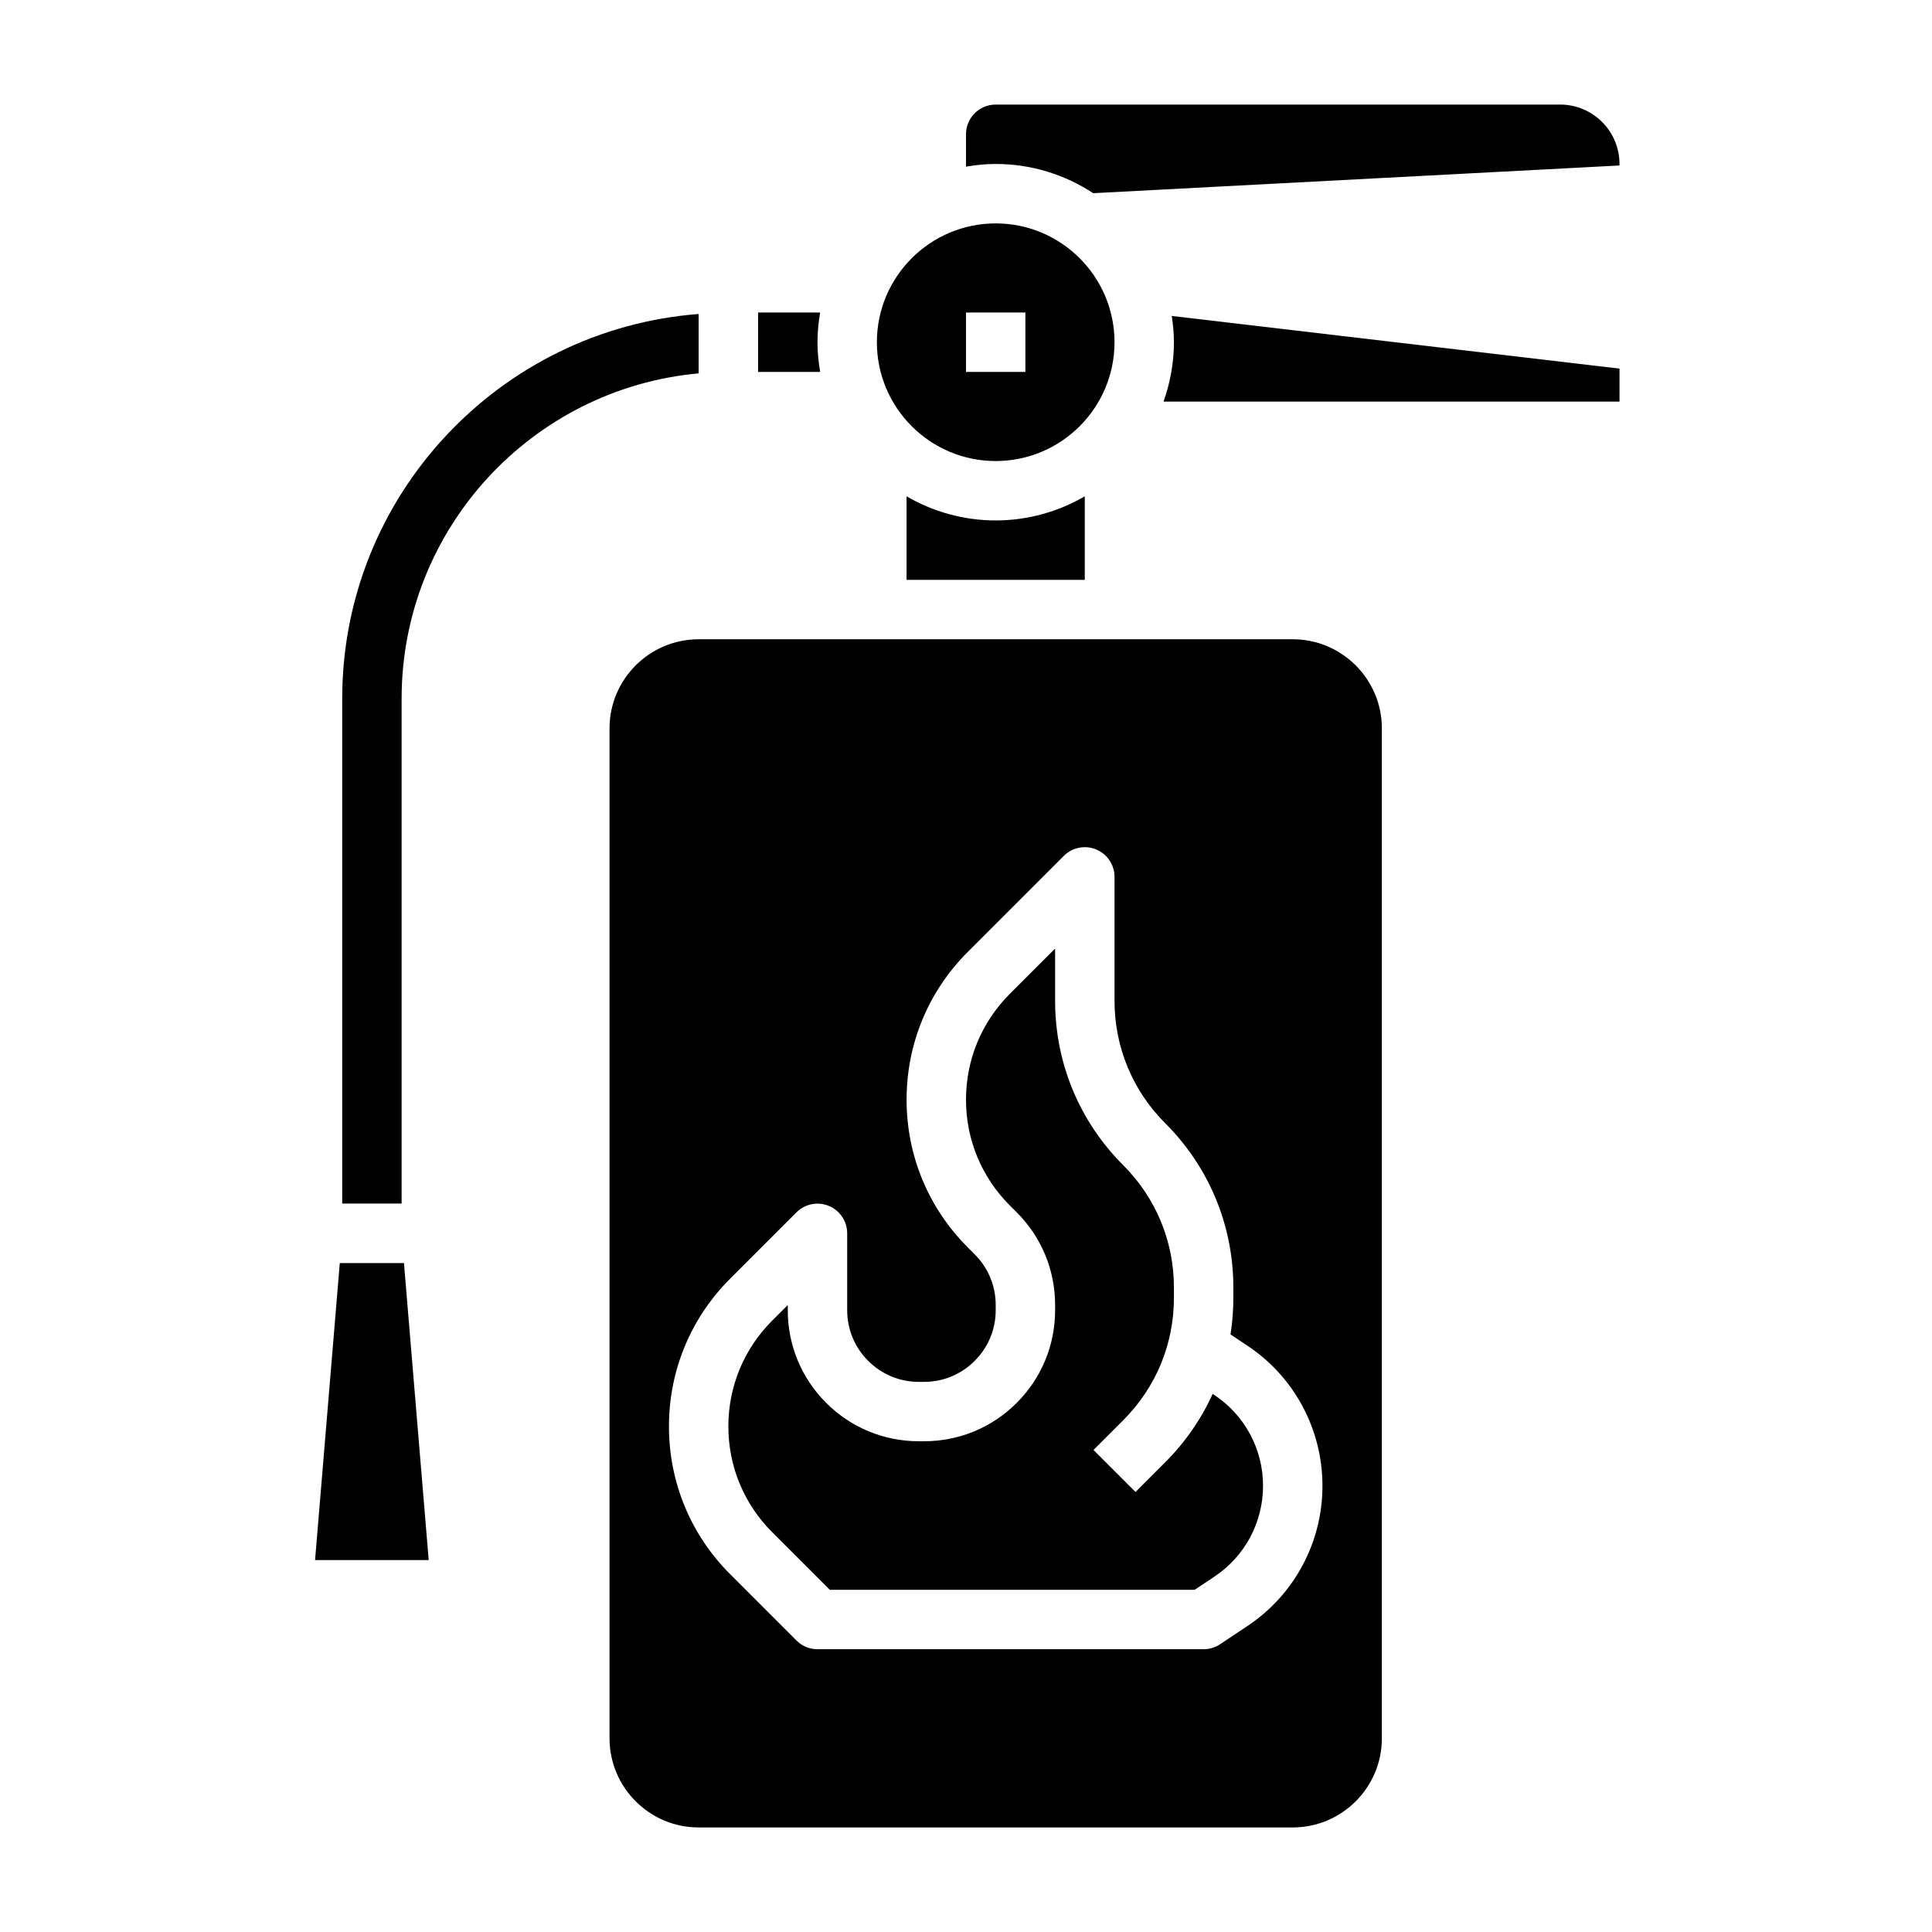
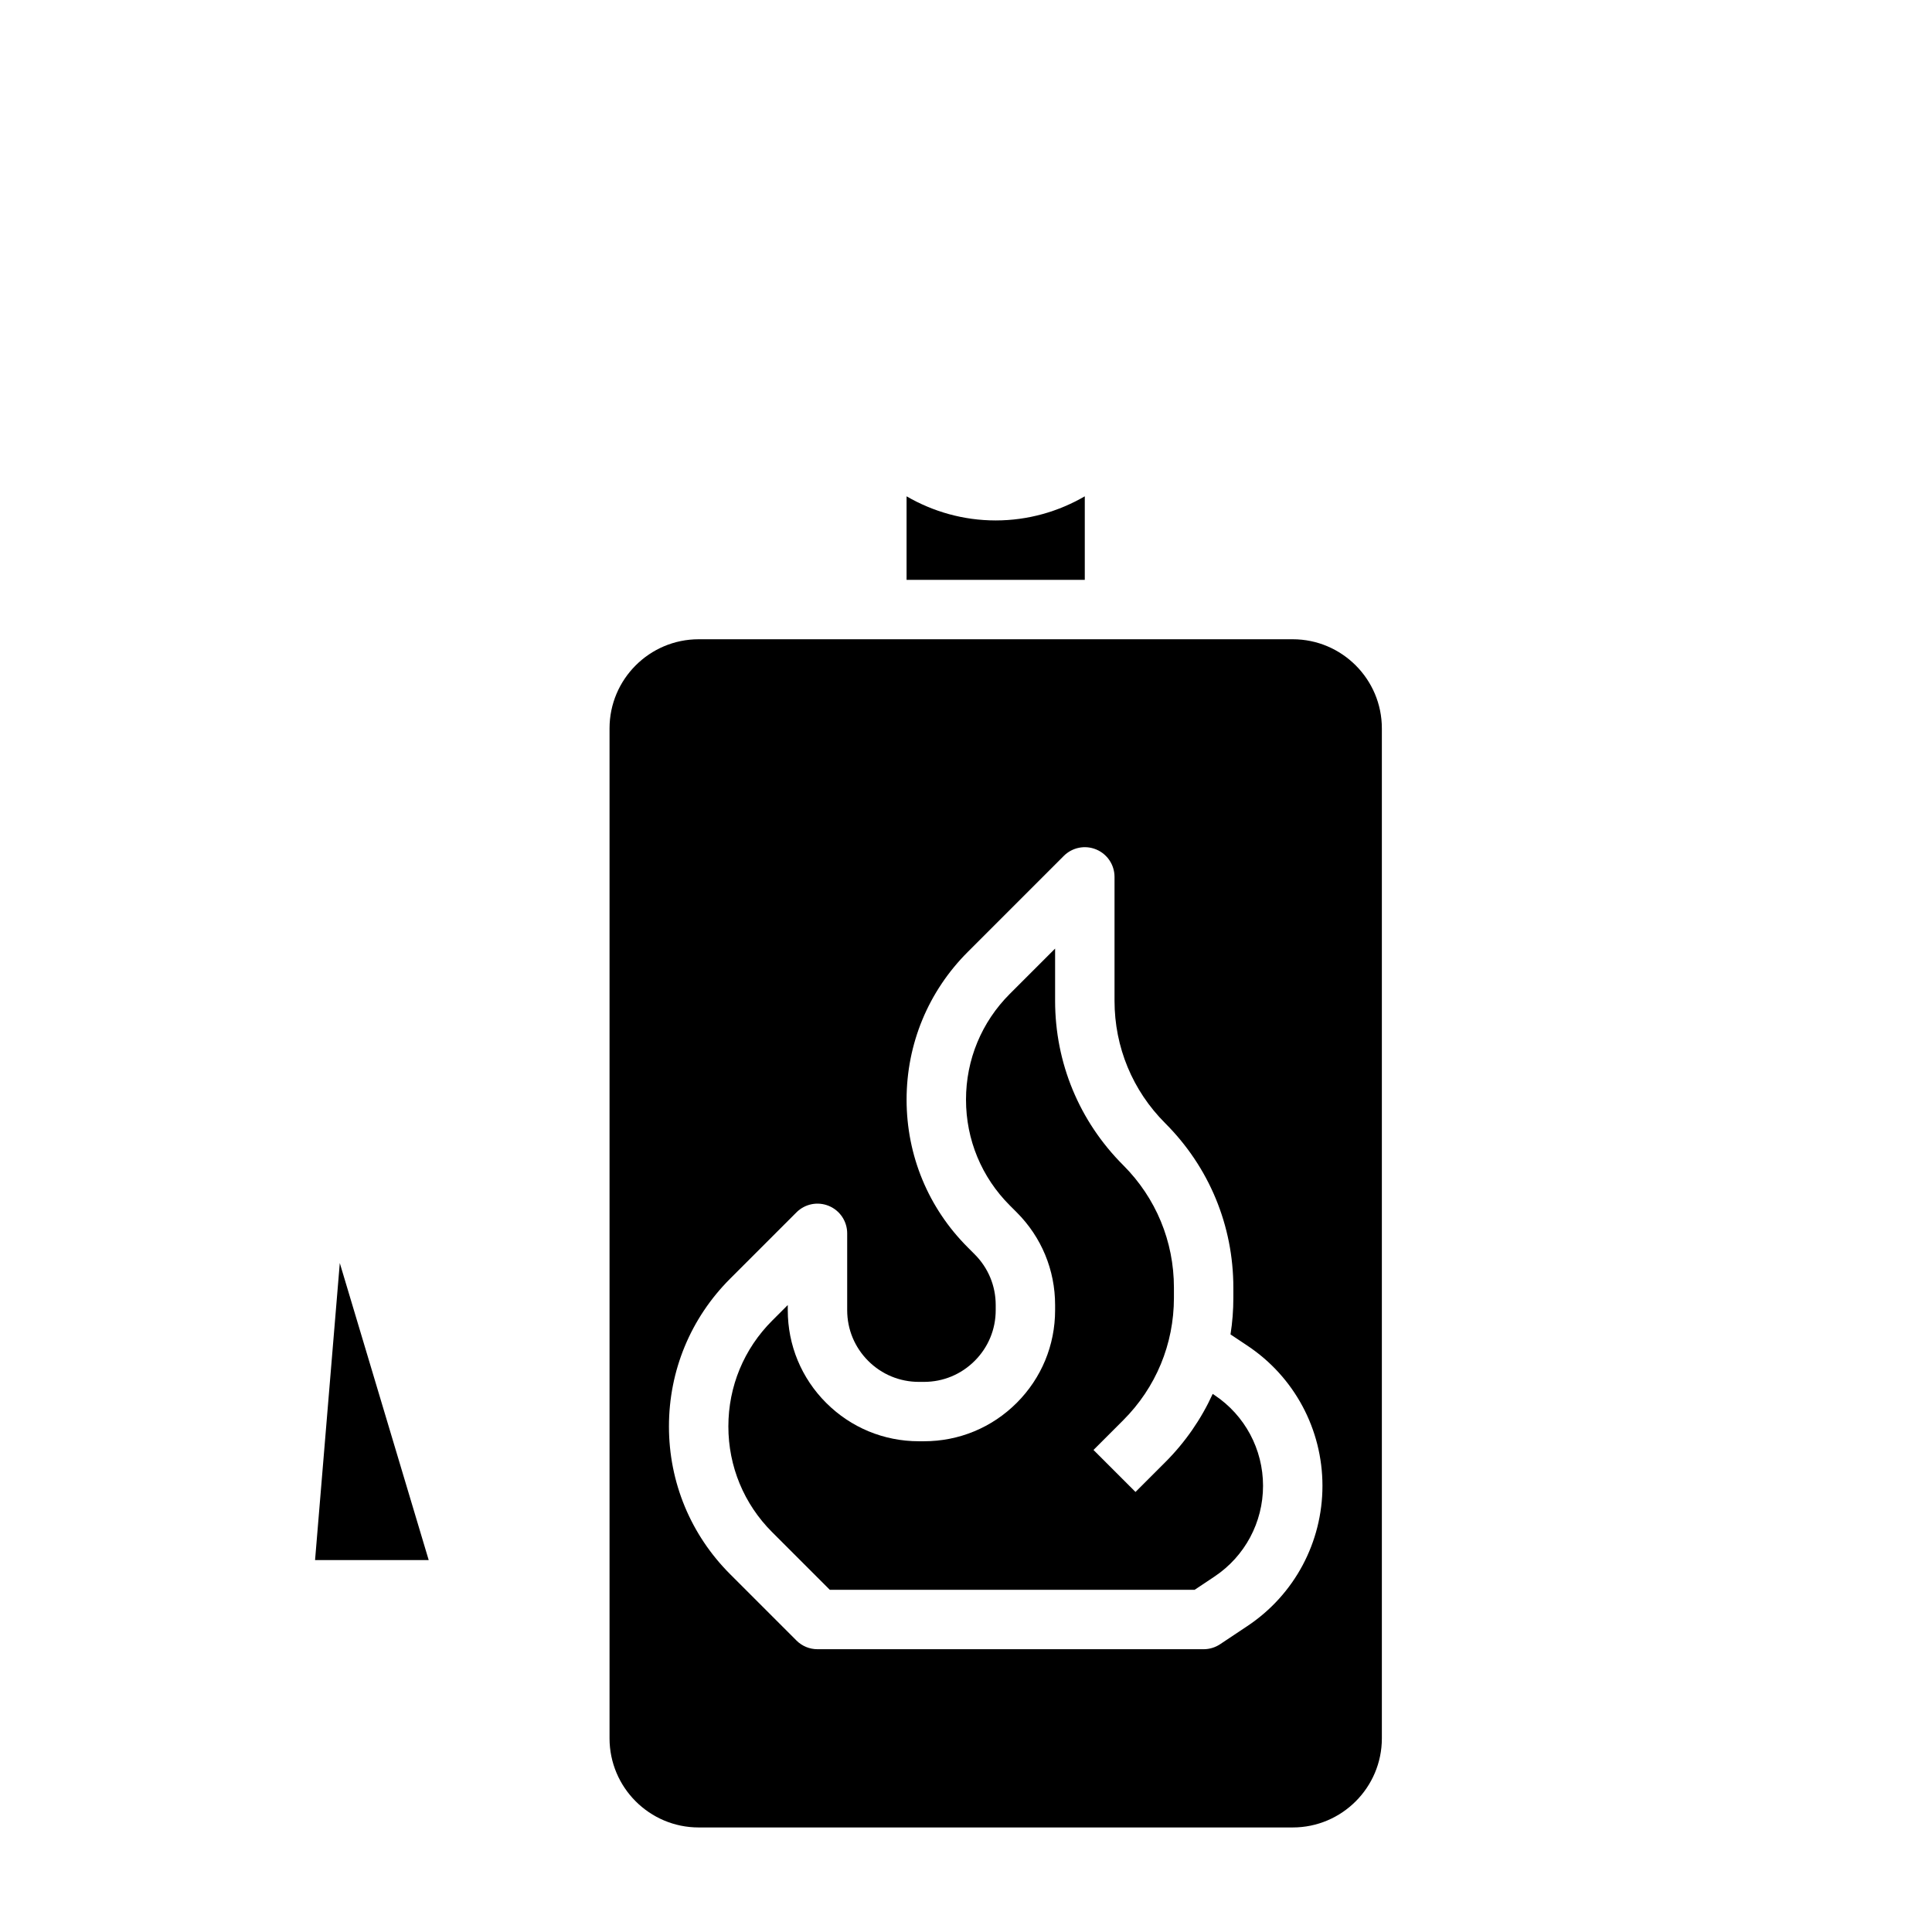
<svg xmlns="http://www.w3.org/2000/svg" fill="#000000" width="800px" height="800px" version="1.1" viewBox="144 144 512 512">
  <g>
    <path d="m465.85 513.71-0.473-0.316c-3.031 6.66-7.258 12.793-12.586 18.121l-7.871 7.871-11.133-11.133 7.871-7.871c8.676-8.664 13.445-20.188 13.445-32.445v-2.699c0-12.258-4.769-23.781-13.438-32.449-11.641-11.637-18.051-27.113-18.051-43.574v-13.832l-12.004 12.004c-7.492 7.496-11.609 17.449-11.609 28.035s4.117 20.539 11.609 28.031l1.828 1.828c6.562 6.559 10.176 15.281 10.176 24.57v1.355c0 9.289-3.613 18.012-10.18 24.578-6.562 6.559-15.285 10.164-24.566 10.164h-1.355c-9.281 0-18.004-3.613-24.57-10.172-6.562-6.555-10.176-15.285-10.176-24.574v-1.355l-4.133 4.133c-7.492 7.496-11.609 17.445-11.609 28.035 0 10.586 4.117 20.539 11.609 28.031l15.266 15.266h96.691l5.258-3.504c8.062-5.371 12.871-14.367 12.871-24.051 0-9.68-4.809-18.68-12.871-24.047z" />
-     <path d="m360.64 234.69c0-2.684 0.277-5.305 0.707-7.871l-16.449-0.004v15.742h16.453c-0.434-2.562-0.711-5.184-0.711-7.867z" />
    <path d="m384.25 275.53v22.137h47.23v-22.137c-6.957 4.035-15.008 6.391-23.613 6.391-8.605 0-16.656-2.356-23.617-6.391z" />
-     <path d="m407.87 266.18c17.367 0 31.488-14.121 31.488-31.488s-14.121-31.488-31.488-31.488c-17.367 0-31.488 14.121-31.488 31.488 0 17.363 14.121 31.488 31.488 31.488zm-7.871-39.363h15.742v15.742h-15.742z" />
    <path d="m486.59 313.41h-157.44c-13.02 0-23.617 10.598-23.617 23.617v267.65c0 13.02 10.598 23.617 23.617 23.617h157.44c13.02 0 23.617-10.598 23.617-23.617v-267.65c0-13.02-10.598-23.617-23.617-23.617zm-12.004 261.5-7.242 4.824c-1.293 0.859-2.816 1.324-4.367 1.324h-102.34c-2.094 0-4.094-0.828-5.566-2.305l-17.57-17.57c-10.469-10.465-16.223-24.375-16.223-39.164 0-14.793 5.754-28.703 16.223-39.164l17.57-17.57c2.258-2.258 5.637-2.93 8.582-1.707 2.945 1.219 4.859 4.094 4.859 7.273v20.355c0 5.078 1.977 9.848 5.566 13.438 3.586 3.59 8.367 5.566 13.434 5.566h1.355c5.078 0 9.848-1.977 13.438-5.574 3.59-3.582 5.566-8.352 5.566-13.43v-1.355c0-5.078-1.977-9.848-5.566-13.438l-1.828-1.836c-10.469-10.449-16.223-24.359-16.223-39.152s5.754-28.703 16.223-39.164l25.441-25.441c2.25-2.25 5.637-2.93 8.582-1.707 2.945 1.219 4.859 4.094 4.859 7.273v32.836c0 12.258 4.769 23.781 13.438 32.449 11.641 11.641 18.051 27.117 18.051 43.578v2.699c0 3.273-0.25 6.512-0.754 9.684l4.488 2.992c12.449 8.285 19.879 22.172 19.879 37.137 0 14.965-7.43 28.852-19.875 37.148z" />
-     <path d="m557.44 171.71h-149.57c-4.344 0-7.871 3.535-7.871 7.871v8.582c2.566-0.434 5.188-0.711 7.871-0.711 9.539 0 18.414 2.867 25.844 7.746l139.47-7.344v-0.402c0-8.684-7.062-15.742-15.746-15.742z" />
-     <path d="m455.1 234.69c0 5.527-1.008 10.809-2.754 15.742h120.84v-8.746l-118.66-13.957c0.34 2.277 0.574 4.59 0.574 6.961z" />
-     <path d="m234.05 478.72-6.555 78.719h30.117l-6.559-78.719z" />
-     <path d="m329.15 227.21c-52.75 4.047-94.461 48.16-94.461 101.93v133.82h15.742v-133.82c0-45.09 34.652-82.199 78.719-86.191z" />
+     <path d="m234.05 478.72-6.555 78.719h30.117z" />
  </g>
</svg>